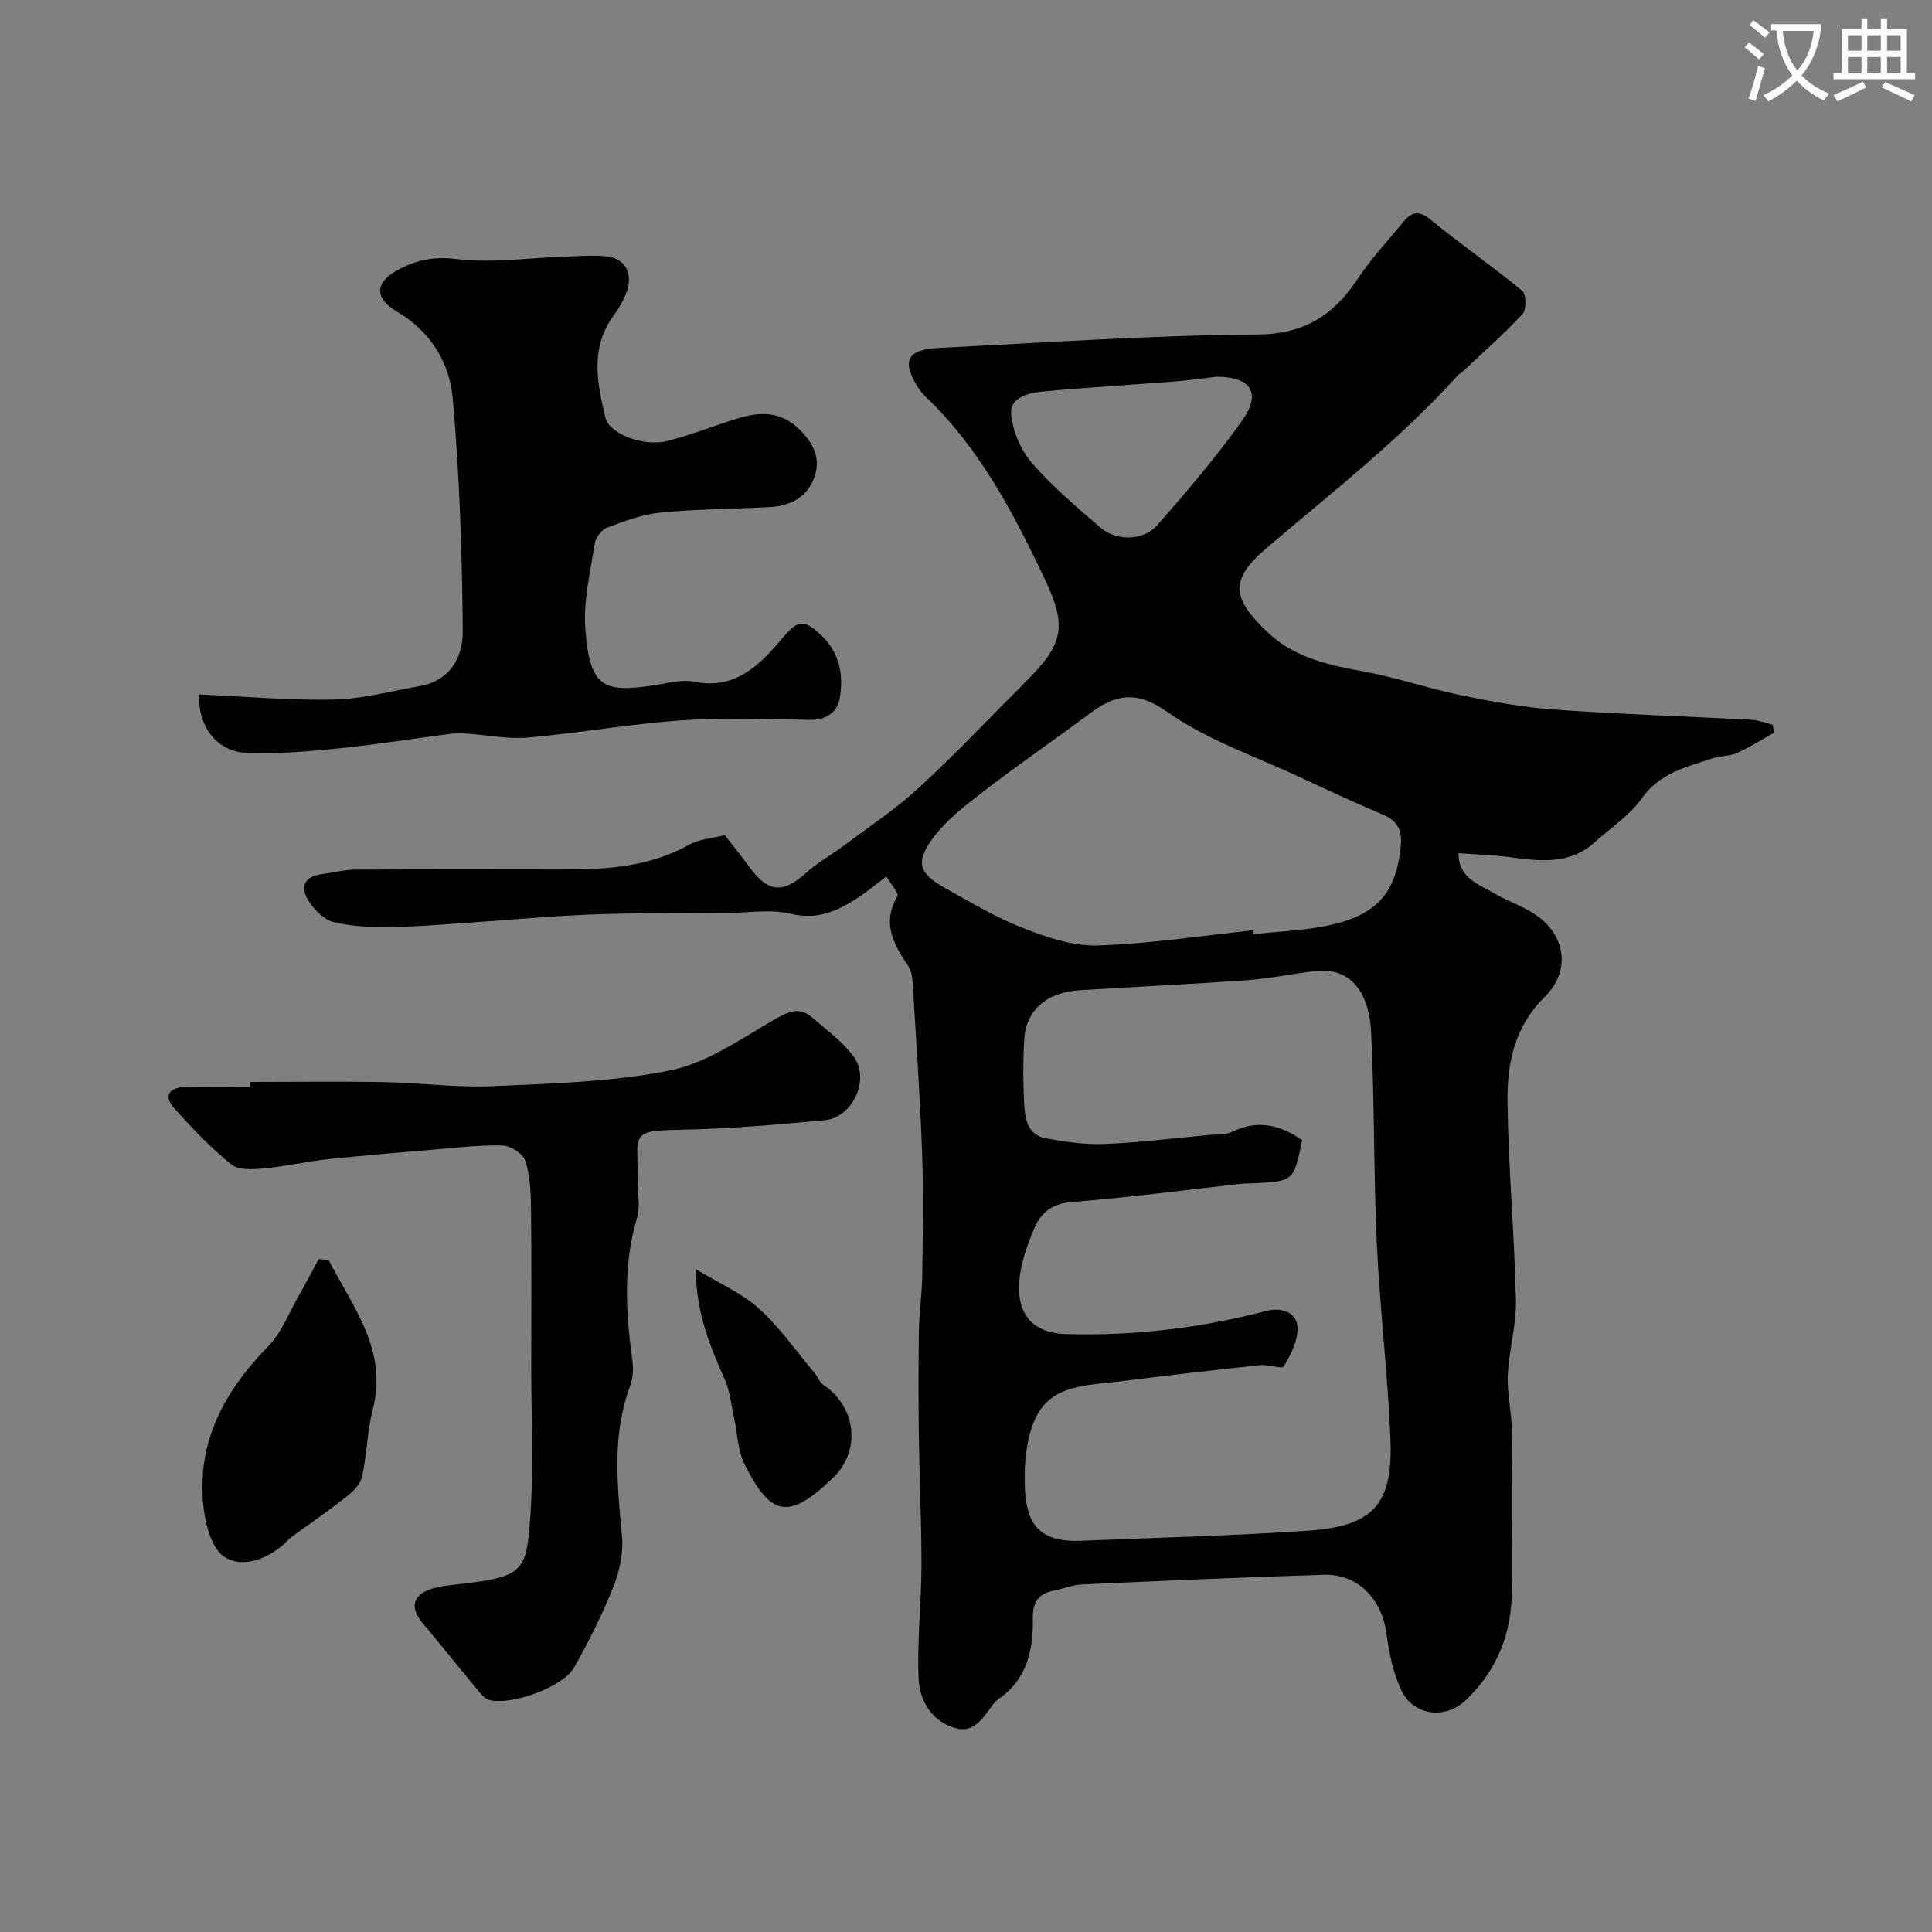
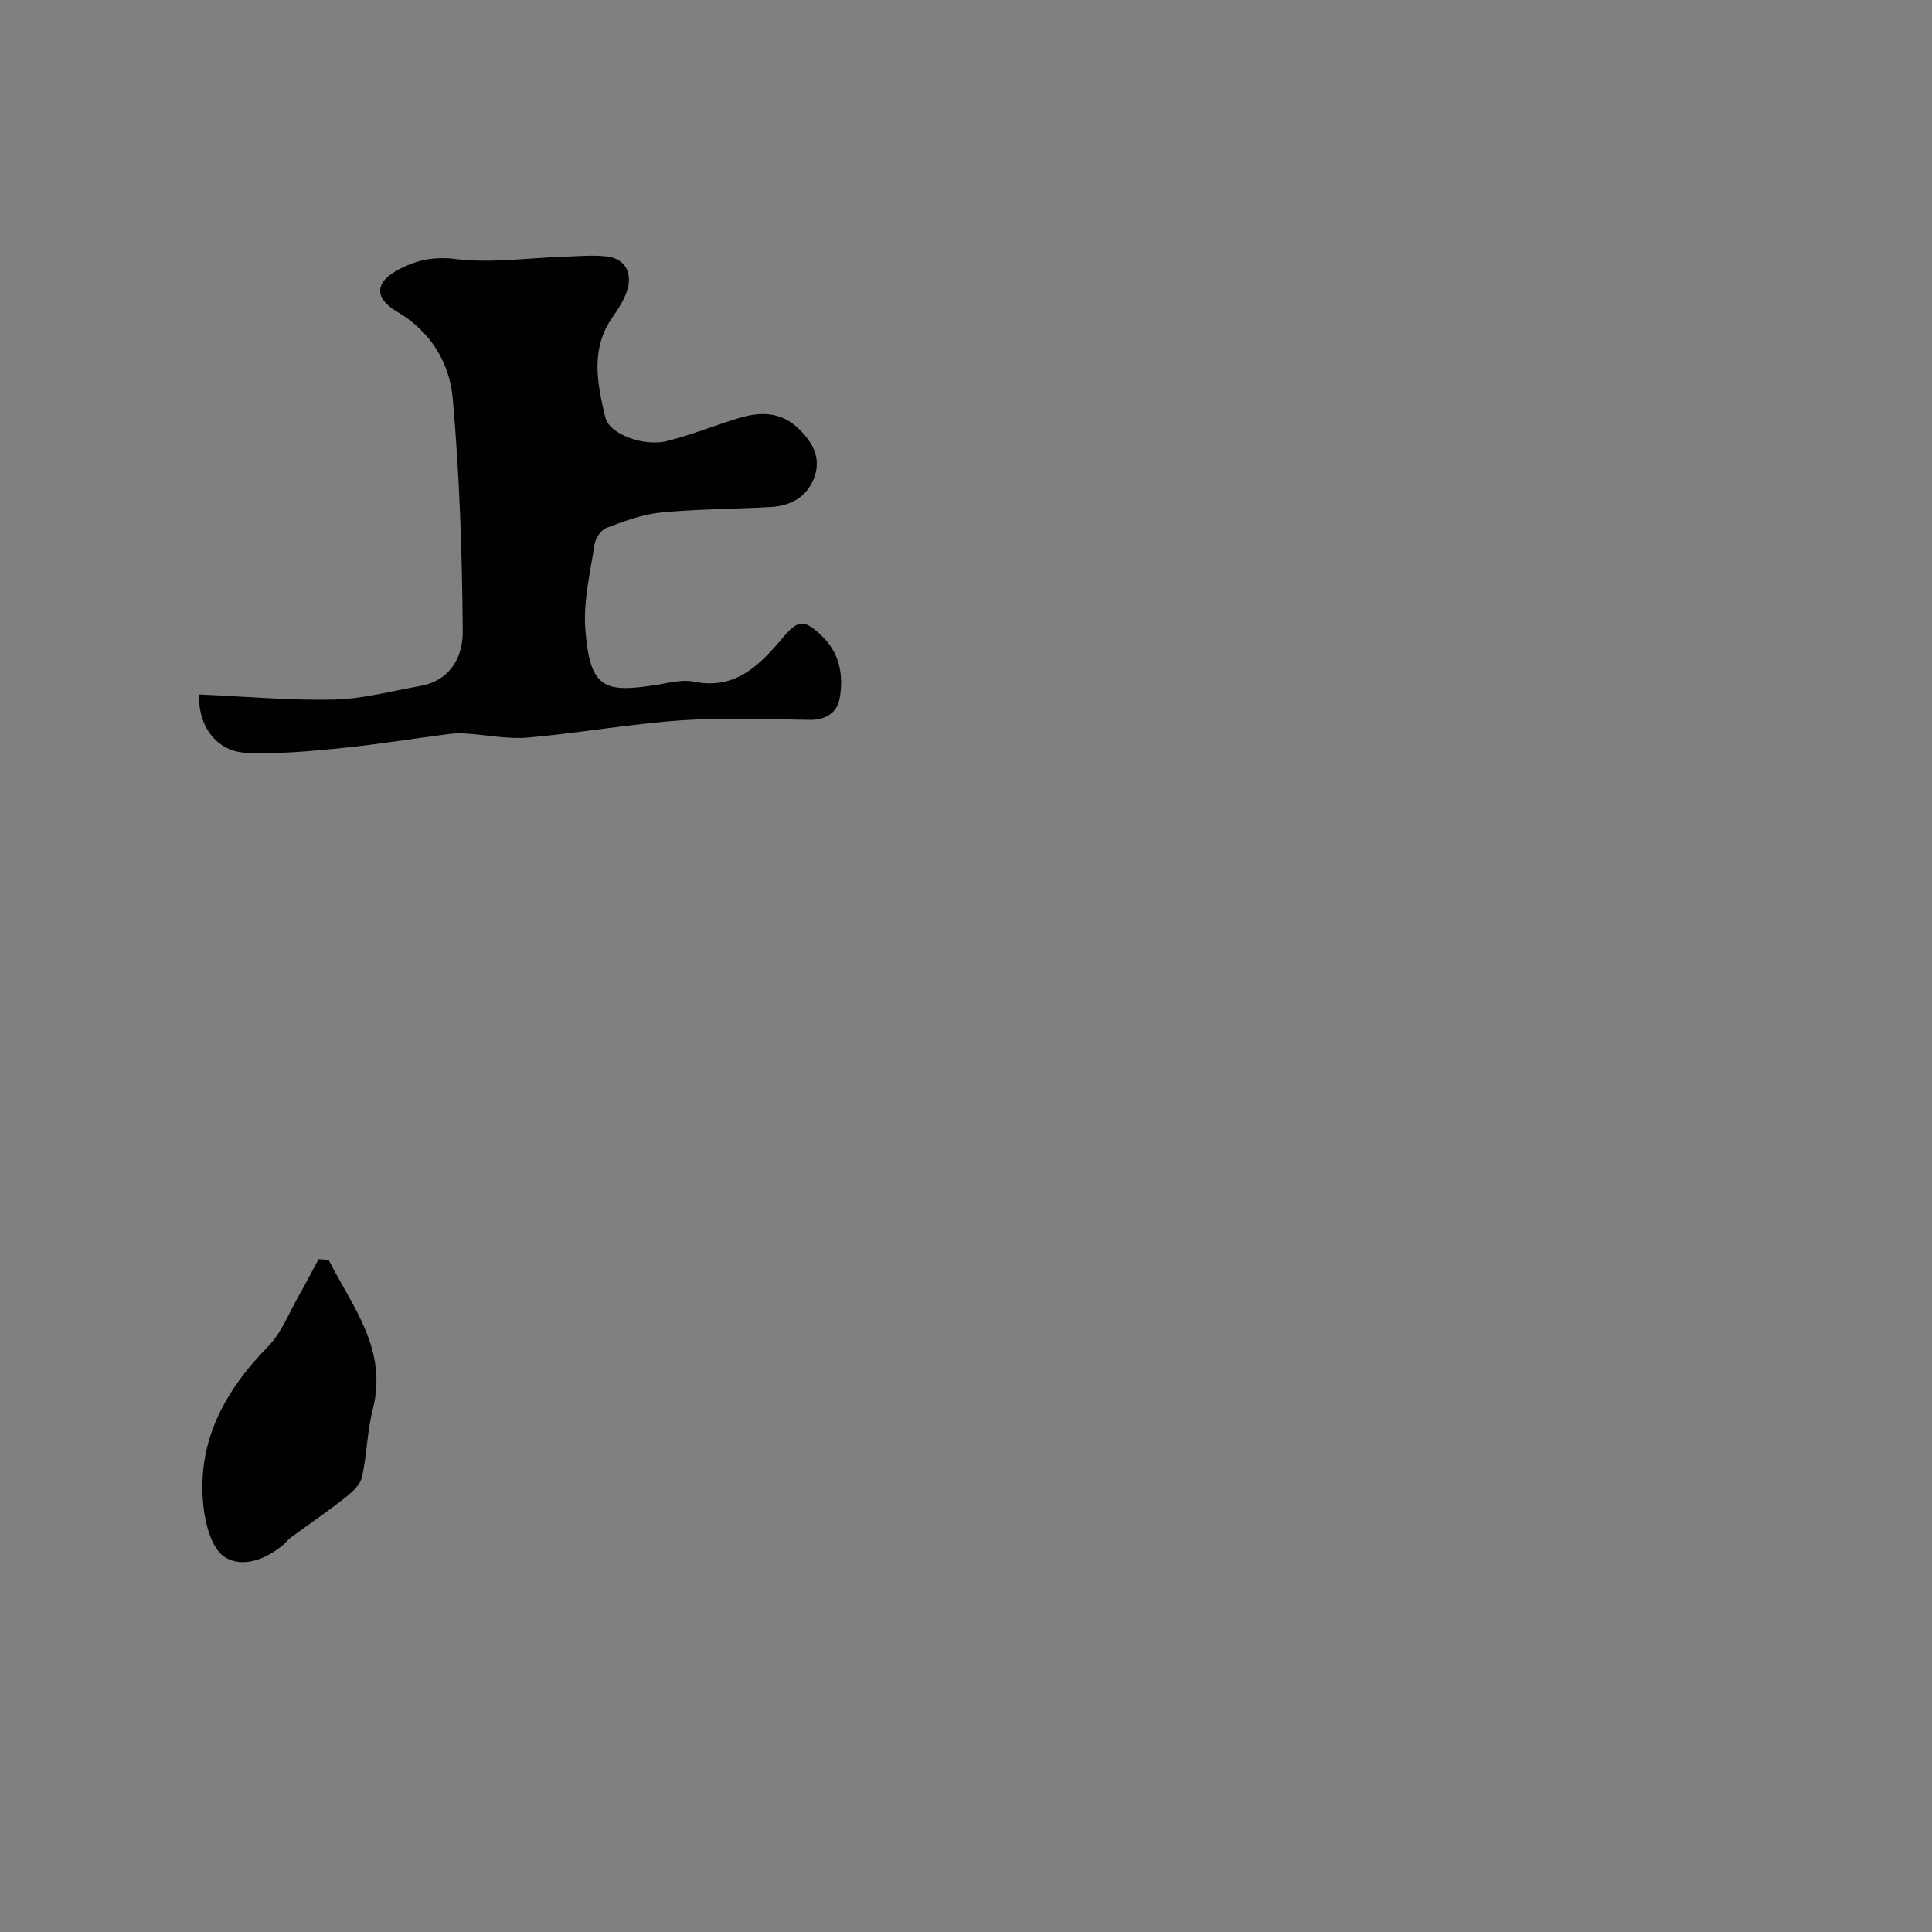
<svg xmlns="http://www.w3.org/2000/svg" enable-background="new 0 0 400 400" viewBox="0 0 400 400">
  <rect x="0" y="0" width="400" height="400" fill="#808080" stroke="none" />
-   <path d="m362.1 8.8c1.1.8 2.1 1.6 3.1 2.4l-1 1.1c-1.3-1.1-2.3-2-3-2.5zm1.9 4.8c.5.2.9.4 1.4.5-.6 2.3-1.3 4.5-1.9 6.8l-1.5-.5c.8-2.1 1.4-4.3 2-6.8zm-1-9.4c1.3.9 2.4 1.8 3.4 2.5l-1 1.1c-1.4-1.2-2.4-2.1-3.2-2.6zm3.7 2.2v-1.4h10.3v1.2c-.5 3.6-1.8 6.8-4 9.4 1.5 1.6 3.4 2.8 5.7 3.8-.3.4-.7.8-1.1 1.4-2.3-1.1-4.1-2.5-5.6-4.1-1.6 1.6-3.6 3.1-5.9 4.3-.3-.5-.7-.9-1-1.3 2.4-1.1 4.4-2.5 6-4.1-1.9-2.5-3-5.6-3.3-9.3h-1.1zm8.8 0h-6.4c.3 3.3 1.3 6 3 8.2 2-2.2 3.1-5.1 3.4-8.2z" fill="#fbfcfa" />
-   <path d="m385.3 3.8h1.3v2.2h2.8v-2.2h1.3v2.2h4.1v9.1h1.7v1.3h-16.9v-1.3h1.7v-9.1h4.1v-2.2zm.4 13.1.7 1.2c-1.8.9-3.8 1.9-6 2.9-.2-.4-.5-.8-.8-1.3 2.3-1 4.3-1.9 6.1-2.8zm-3.1-6.4h2.8v-3.2h-2.8zm0 4.6h2.8v-3.3h-2.8zm4-4.6h2.8v-3.2h-2.8zm0 4.6h2.8v-3.3h-2.8zm3.7 1.9c2.1.9 4.1 1.8 6.1 2.7l-.7 1.3c-2.2-1.1-4.2-2-6.1-2.9zm3.2-9.7h-2.8v3.2h2.8zm-2.8 7.8h2.8v-3.3h-2.8z" fill="#fbfcfa" />
  <g fill="#010102">
-     <path d="m183.52 181.45c-2.44 1.84-4.18 3.33-6.09 4.55-4.15 2.65-8.25 4.52-13.68 3.19-4.11-1-8.66-.21-13.02-.17-9.37.07-18.75-.05-28.11.31-9.01.34-18.01 1.22-27.01 1.81-5.1.34-10.2.78-15.3.81-3.76.02-7.63-.16-11.25-1.05-1.92-.47-3.82-2.38-5.01-4.14-1.98-2.91-1.33-5.25 2.64-5.78 2.26-.3 4.5-.91 6.76-.93 14.49-.09 28.99-.06 43.48-.04 8.92.02 17.66-.6 25.73-5.11 2.04-1.14 4.63-1.29 7.39-2.01 1.67 2.16 3.48 4.39 5.17 6.71 3.8 5.21 6.95 5.42 11.63 1.15 2.39-2.18 5.33-3.76 7.94-5.72 5.22-3.92 10.72-7.56 15.5-11.97 7.59-7 14.68-14.53 21.99-21.83 7.85-7.85 8.76-11.37 4.01-21.39-6.46-13.63-13.45-27-24.57-37.64-.59-.57-1.17-1.19-1.6-1.89-3.51-5.62-2.4-7.94 4.32-8.28 21.95-1.09 43.89-2.62 65.85-2.77 9.85-.07 15.89-4.05 20.91-11.67 2.7-4.09 6.13-7.69 9.23-11.52 1.72-2.13 3.23-2.67 5.76-.59 6.18 5.07 12.79 9.63 18.96 14.72.85.7.91 3.91.08 4.8-3.93 4.24-8.3 8.07-12.51 12.04-.24.22-.59.33-.81.57-11.98 13.32-26.08 24.27-39.66 35.83-7.72 6.58-7.26 10.38.16 17.44 5.59 5.32 12.69 6.82 20 8.16 6.68 1.22 13.17 3.47 19.83 4.85 6.37 1.31 12.81 2.53 19.28 3 13.68.98 27.39 1.41 41.08 2.14 1.47.08 2.91.65 4.36.99.14.54.27 1.09.41 1.63-2.57 1.44-5.06 3.05-7.74 4.24-1.6.71-3.54.59-5.23 1.16-5.32 1.8-10.78 2.97-14.46 8.21-2.5 3.56-6.44 6.09-9.74 9.09-5.11 4.65-11.14 3.99-17.28 3.16-3.54-.48-7.12-.58-10.95-.87-.02 5.18 4.14 6.39 7.35 8.29 2.65 1.57 5.66 2.56 8.24 4.22 6.57 4.22 7.84 11.74 2.19 17.32-6.23 6.15-7.73 13.71-7.64 21.57.17 13.7 1.43 27.39 1.74 41.1.12 5.18-1.44 10.38-1.68 15.59-.18 3.74.8 7.51.84 11.28.12 11.05.06 22.1.02 33.15-.03 8.94-3.02 16.63-9.59 22.88-4.18 3.97-10.79 3.26-13.33-2.13-1.69-3.59-2.52-7.71-3.05-11.69-.95-7.18-5.93-12.39-12.97-12.18-16.7.51-33.4 1.25-50.09 2-1.92.09-3.8.87-5.71 1.25-3.2.64-4.5 2.19-4.45 5.8.1 6.45-1.19 12.65-7.13 16.68-.41.28-.76.66-1.06 1.05-2.09 2.67-3.85 6.24-8.1 4.9-4.79-1.51-7.16-5.72-7.36-10.16-.35-7.74.57-15.53.59-23.31.02-8.94-.42-17.88-.54-26.82-.1-7.3-.1-14.61.01-21.92.06-3.78.64-7.56.69-11.34.11-8.5.28-17-.03-25.49-.43-11.87-1.26-23.72-1.98-35.58-.07-1.1-.36-2.34-.97-3.23-3.02-4.44-5.38-8.82-2.17-14.3.39-.57-1.24-2.34-2.27-4.12zm86.09 54.61c-1.77 8.56-1.77 8.56-10.58 8.94-.67.03-1.34.01-2 .08-11.72 1.3-23.41 2.86-35.16 3.79-4.16.33-6.42 2.27-7.8 5.58-1.3 3.13-2.5 6.43-2.94 9.77-.91 7.03 1.91 11.78 9.69 11.99 14.12.39 27.83-1.27 41.43-4.81 2.91-.76 6.17.19 6.38 3.37.17 2.68-1.38 5.65-2.82 8.11-.37.64-3.23-.43-4.89-.25-9.75 1.05-19.5 2.16-29.23 3.4-6.39.81-13.8.58-17.12 7.24-2.06 4.13-2.53 9.43-2.41 14.18.21 7.8 2.73 11.92 11.66 11.55 15.68-.64 31.38-1.03 47.04-2.09 13.38-.9 17.52-5.41 17.02-18.73-.51-13.48-2.18-26.91-2.81-40.38-.68-14.58-.48-29.19-1.17-43.77-.48-10.18-5.45-13.77-11.82-12.96-4.7.6-9.37 1.54-14.09 1.88-11.49.82-22.99 1.35-34.49 2.07-6.89.43-11.13 4.15-11.46 10.3-.24 4.48-.24 9 .02 13.49.17 2.93.8 6.2 4.36 6.85 4.01.74 8.15 1.35 12.2 1.19 7.21-.29 14.4-1.19 21.59-1.86 1.63-.15 3.45.04 4.84-.64 5.2-2.54 9.83-1.59 14.56 1.71zm-10.12-43.45c.03.26.06.52.09.78 4.58-.47 9.2-.68 13.73-1.46 11.69-2 15.78-6.87 16.72-16.95.28-2.99-.67-5.02-3.58-6.26-5.78-2.47-11.5-5.09-17.19-7.76-9.29-4.35-19.29-7.72-27.56-13.54-6.52-4.59-10.79-3.64-16.15.36-7.24 5.39-14.69 10.5-21.83 16-3.83 2.95-7.85 6.03-10.66 9.87-3.61 4.94-2.73 7.23 2.55 10.18 5.27 2.95 10.51 6.09 16.11 8.27 4.91 1.92 10.32 3.81 15.45 3.65 10.77-.33 21.54-2.01 32.32-3.14zm-7.63-114.61c-2.54.29-5.62.74-8.72.98-9.17.72-18.36 1.25-27.52 2.11-2.9.27-6.66 1.36-6.28 4.79.39 3.51 2.04 7.39 4.36 10.05 4.25 4.88 9.27 9.12 14.21 13.35 3.26 2.8 8.83 2.71 11.69-.55 6.15-7 12.23-14.12 17.61-21.71 3.99-5.61 1.82-9.03-5.35-9.02z" />
    <path d="m41.25 143.78c9.54.42 18.73 1.26 27.89 1.06 5.96-.13 11.89-1.76 17.82-2.8 5.61-.98 8.9-5.23 8.85-11.44-.13-16.04-.66-32.11-2.07-48.08-.65-7.36-4.52-13.87-11.51-17.97-4.94-2.9-4.62-6.24.56-8.89 3.63-1.85 7.13-2.59 11.62-2.03 7.29.9 14.84-.24 22.28-.48 2.99-.1 6.02-.39 8.97-.05 3.8.43 5.44 3.49 4.08 7.34-.64 1.82-1.72 3.53-2.85 5.12-4.73 6.66-3.24 13.86-1.56 20.88.82 3.45 7.97 6.08 12.76 4.88 5.02-1.26 9.85-3.23 14.81-4.74 4.55-1.38 8.83-1.41 12.6 2.32 2.84 2.81 4.47 5.91 3.16 9.75-1.42 4.14-4.83 6.08-9.1 6.32-7.6.42-15.23.41-22.79 1.15-3.8.37-7.55 1.8-11.17 3.16-1.12.42-2.3 2.1-2.49 3.35-.89 5.82-2.35 11.75-1.93 17.53.9 12.38 3.95 13.26 14.19 11.73 2.75-.41 5.67-1.29 8.27-.76 8.5 1.75 13.52-3.3 18.19-8.82 3.29-3.9 4.45-4.29 8.12-.86 3.89 3.62 4.76 8.31 3.89 13.17-.53 2.97-2.91 4.47-6.24 4.42-8.86-.12-17.75-.51-26.56.1-10.59.74-21.1 2.63-31.69 3.56-4.17.37-8.45-.53-12.68-.81-1.18-.08-2.39-.09-3.56.06-7.61.98-15.2 2.22-22.83 2.98-6.42.64-12.91 1.22-19.32.93-6.22-.27-10.05-5.71-9.71-12.08z" />
-     <path d="m51.8 224c9.27 0 18.54-.13 27.81.04 7.44.13 14.89 1.17 22.3.84 12.31-.55 24.78-.85 36.79-3.25 7.49-1.5 14.42-6.36 21.25-10.32 3.02-1.75 5.4-3.1 8.3-.57 2.97 2.58 6.29 4.97 8.54 8.1 3.4 4.73-.31 12.56-6.07 13.09-9.84.9-19.7 1.79-29.57 1.96-11 .19-9.04.78-9.12 10.76-.02 2.52.54 5.21-.15 7.53-2.91 9.75-2.31 19.51-.97 29.37.24 1.75.18 3.76-.44 5.38-3.86 10.26-2.64 20.69-1.69 31.22.31 3.41-.53 7.2-1.81 10.43-2.29 5.73-5.08 11.29-8.12 16.67-2.32 4.11-13.41 8.03-17.69 6.66-.82-.26-1.52-1.1-2.11-1.82-3.88-4.67-7.67-9.41-11.57-14.07-2.71-3.24-2.04-5.88 2.06-7.13 1.69-.51 3.49-.68 5.26-.88 14.01-1.6 14.26-2.51 15.07-15.35.61-9.66.12-19.39.12-29.1 0-11.2.08-22.39-.05-33.58-.04-3.26-.2-6.67-1.21-9.72-.48-1.45-3.06-3.06-4.73-3.1-4.75-.13-9.52.46-14.28.86-7.37.62-14.74 1.22-22.09 2.01-4.35.47-8.64 1.49-12.99 1.88-2.26.2-5.25.4-6.76-.83-4.29-3.49-8.17-7.55-11.86-11.7-2.35-2.64-.75-4.24 2.28-4.34 4.49-.15 9-.04 13.5-.04.01-.33.01-.66 0-1z" />
    <path d="m68.04 260.86c4.95 9.72 12.33 18.58 9.12 31.04-1.17 4.53-1.18 9.35-2.22 13.92-.36 1.6-2.02 3.11-3.44 4.23-3.68 2.9-7.56 5.54-11.34 8.31-.53.39-.92.96-1.42 1.39-3.64 3.12-8.51 4.95-12.22 2.62-2.61-1.64-3.95-6.57-4.37-10.2-1.55-13.38 4.17-24 13.33-33.37 2.82-2.88 4.37-7.03 6.43-10.63 1.41-2.46 2.71-4.99 4.06-7.49.7.06 1.39.12 2.07.18z" />
-     <path d="m144.04 262.76c5.06 3.07 9.65 5.03 13.13 8.2 4.33 3.94 7.76 8.88 11.55 13.41.62.74.95 1.82 1.7 2.32 6.83 4.52 7.95 13.63 2.01 19.32-9.25 8.86-12.88 7.9-18.29-2.88-1.43-2.85-1.45-6.4-2.16-9.62-.59-2.67-.84-5.5-1.94-7.94-3.05-6.85-5.89-13.68-6-22.81z" />
  </g>
</svg>